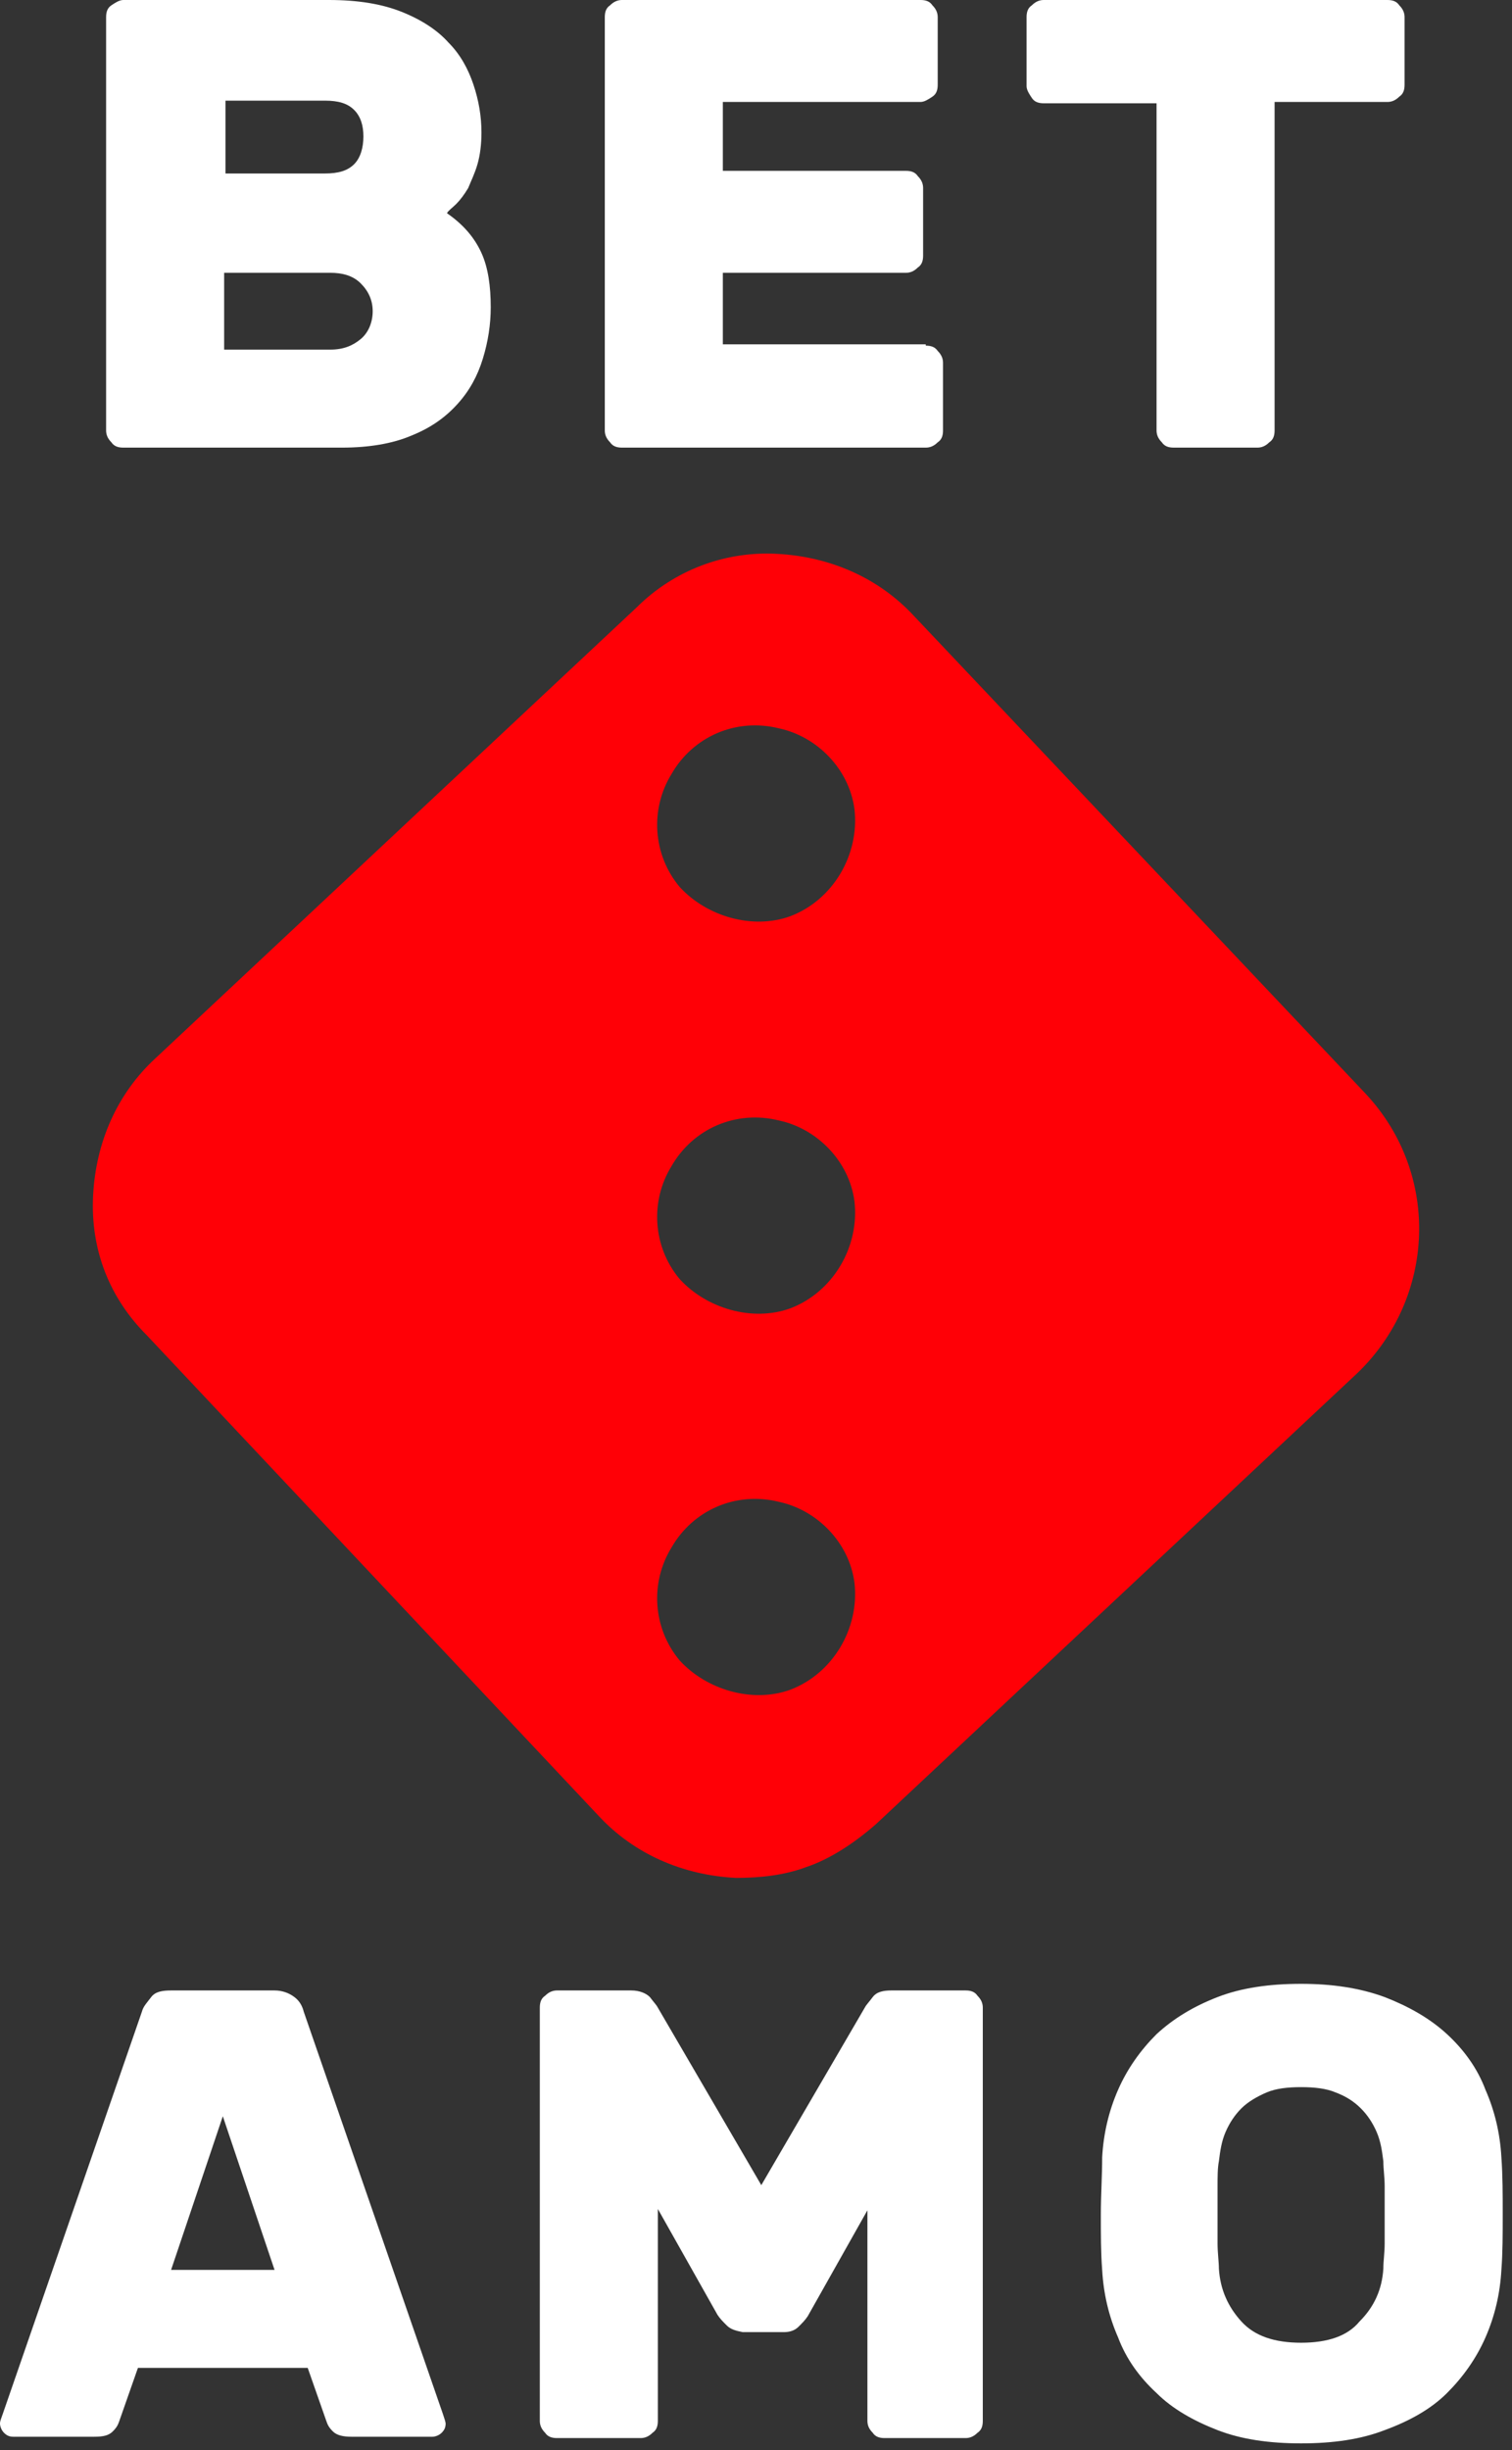
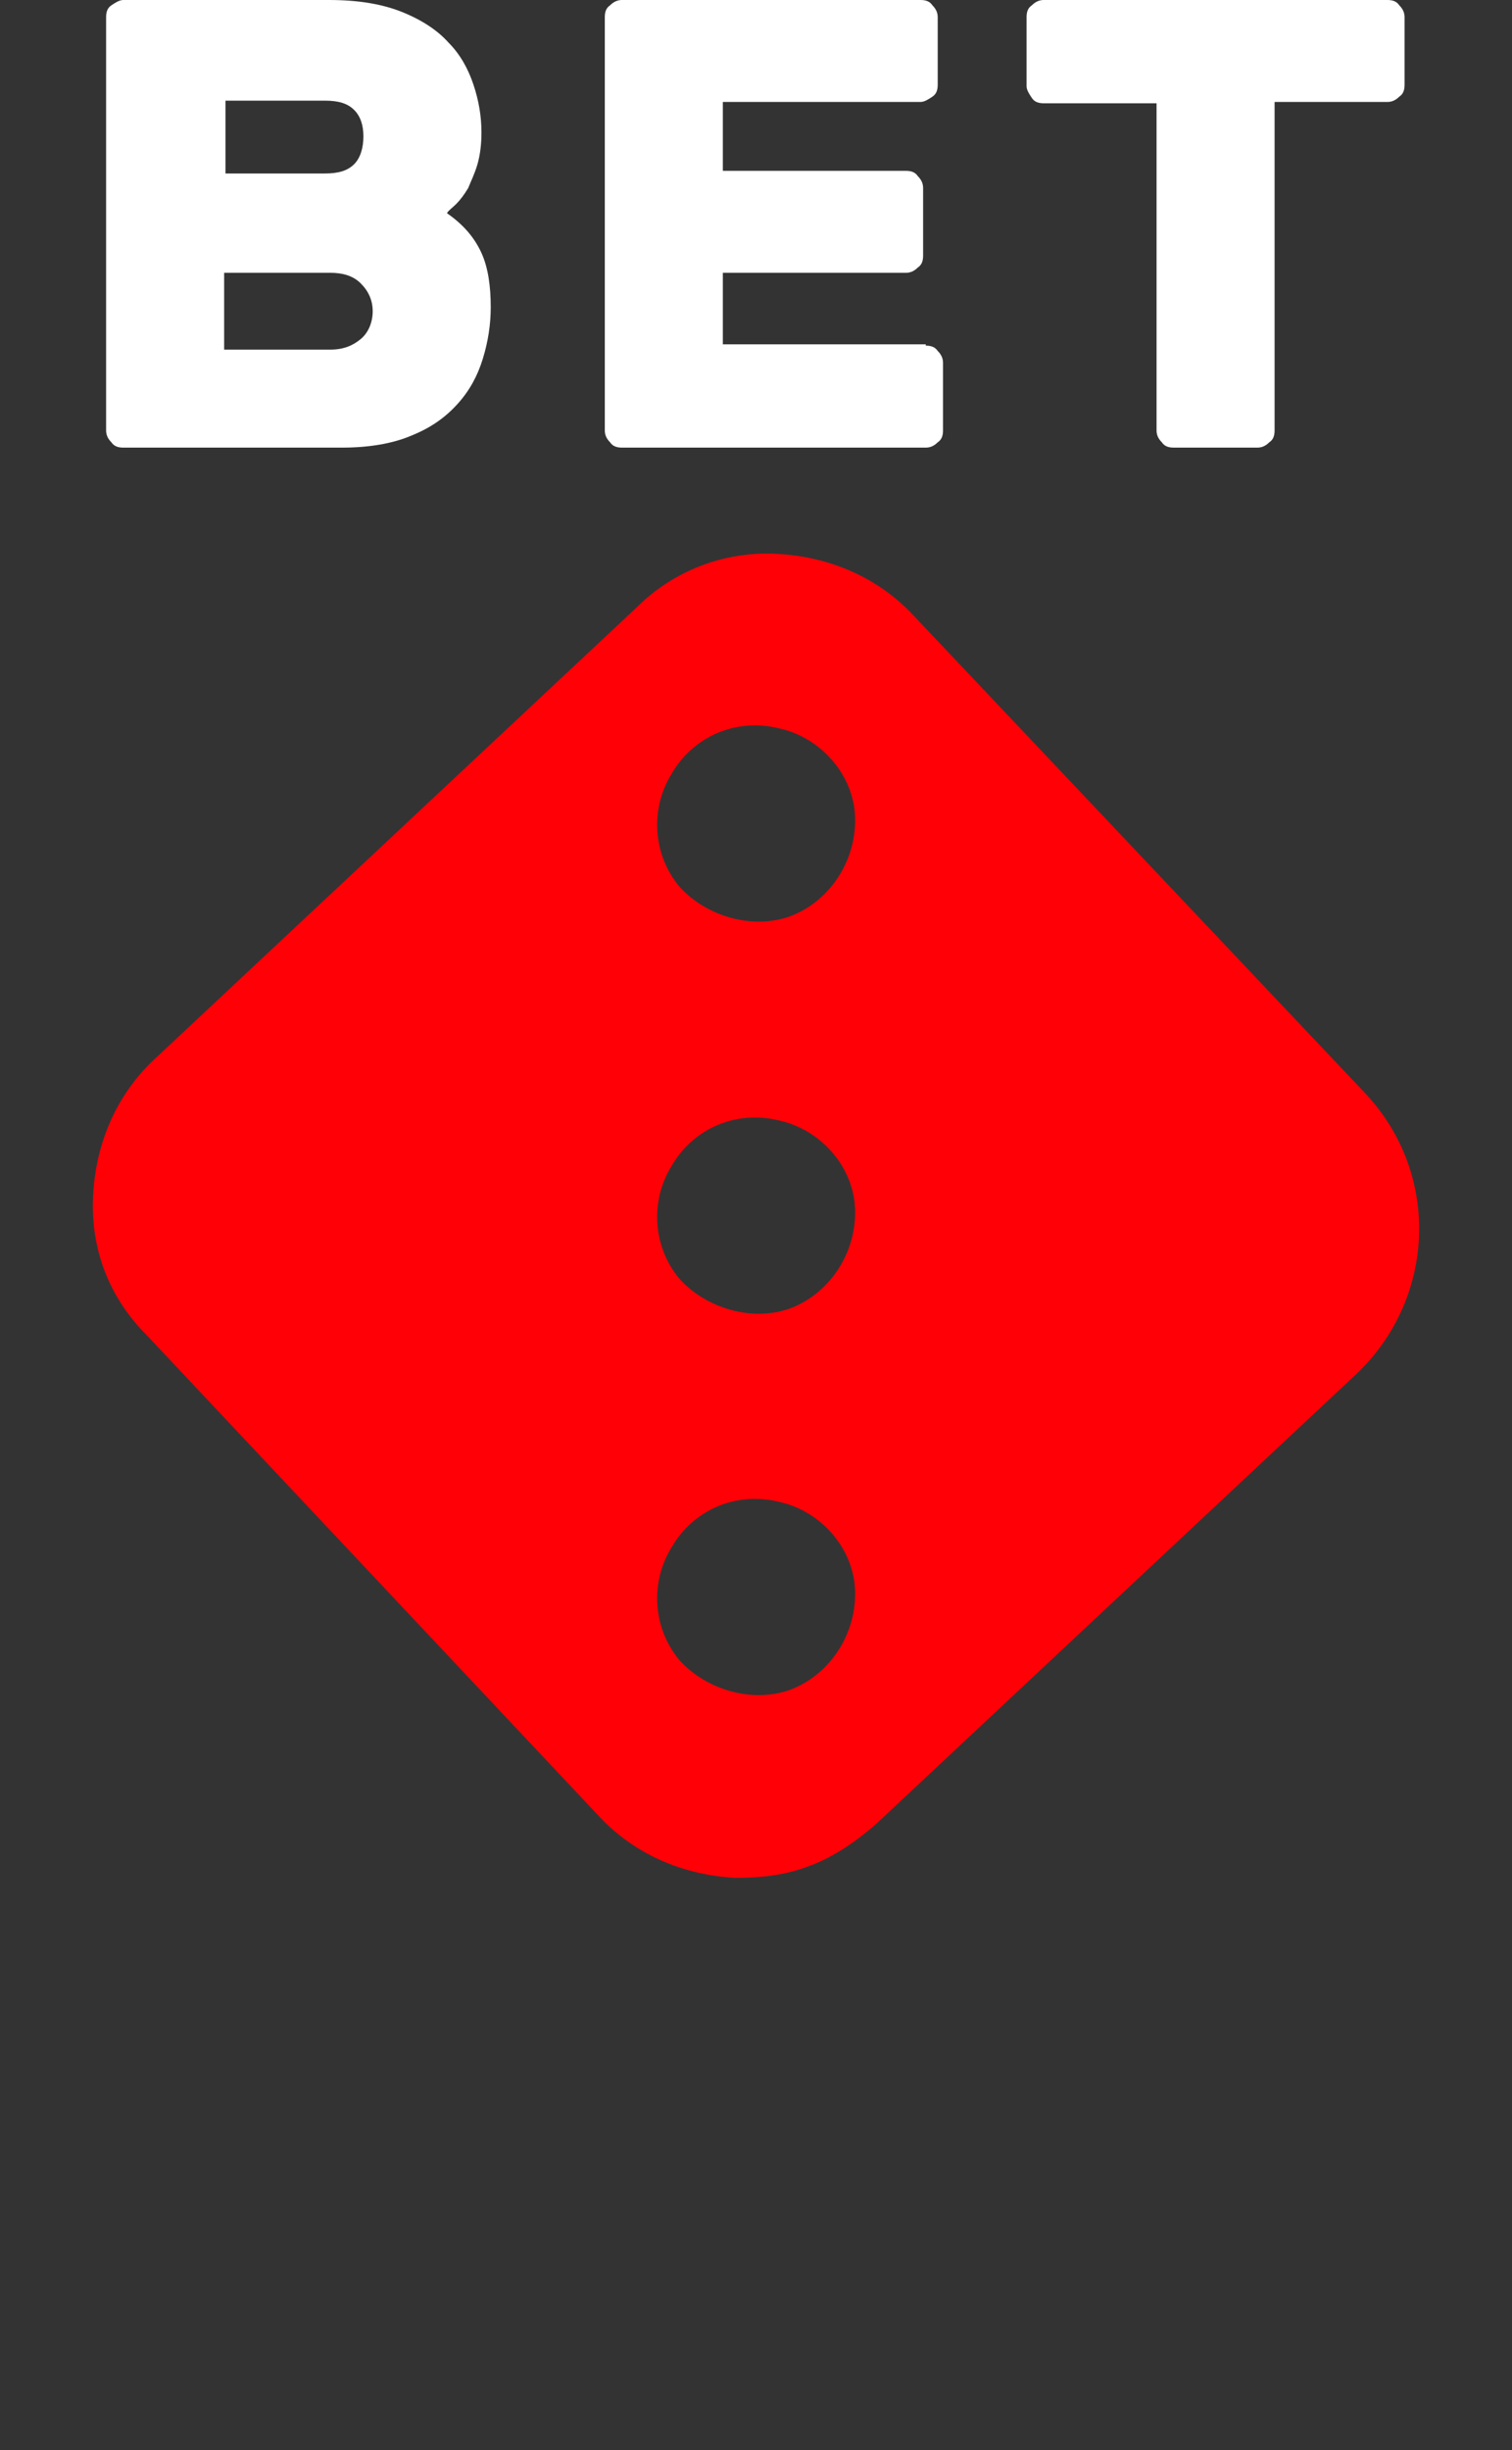
<svg xmlns="http://www.w3.org/2000/svg" width="450" height="729" viewBox="0 0 450 729" fill="none">
  <rect x="0" y="0" width="450" height="729" fill="#333333" stroke="none" />
  <path d="M36.711 133.19C35.132 133.19 33.947 132.796 33.158 131.614C31.974 130.432 31.579 129.25 31.579 128.068V5.123C31.579 3.546 31.974 2.364 33.158 1.576C34.342 0.788 35.526 0 36.711 0H97.895C106.579 0 113.684 1.182 119.605 3.546C125.526 5.911 130.263 9.063 133.421 12.61C136.974 16.156 139.342 20.491 140.921 25.22C142.5 29.948 143.29 34.677 143.29 39.405C143.29 42.952 142.895 46.104 142.105 48.863C141.316 51.621 140.132 53.985 139.342 55.956C138.158 57.926 136.974 59.502 135.79 60.684C134.605 61.867 133.421 62.655 133.026 63.443C138.158 66.989 141.316 70.93 143.29 75.264C145.263 79.599 146.053 85.116 146.053 91.421C146.053 96.543 145.263 101.666 143.684 106.789C142.105 111.911 139.737 116.246 136.184 120.186C132.632 124.127 128.29 127.279 122.369 129.644C116.842 132.008 109.737 133.19 101.842 133.19H36.711ZM108.158 40.588C108.158 37.435 107.369 34.677 105.395 32.706C103.421 30.736 100.658 29.948 96.711 29.948H67.105V51.621H96.711C100.658 51.621 103.421 50.833 105.395 48.863C107.369 46.892 108.158 43.74 108.158 40.588ZM66.711 104.03H98.29C102.237 104.03 105 102.848 107.369 100.878C109.737 98.908 110.921 95.755 110.921 92.603C110.921 89.45 109.737 86.692 107.369 84.328C105 81.963 101.842 81.175 98.29 81.175H66.711V104.03ZM275.527 102.848C277.105 102.848 278.29 103.242 279.079 104.424C280.263 105.606 280.658 106.789 280.658 107.971V128.068C280.658 129.644 280.263 130.826 279.079 131.614C277.895 132.796 276.711 133.19 275.527 133.19H185.132C183.553 133.19 182.369 132.796 181.579 131.614C180.395 130.432 180 129.25 180 128.068V5.123C180 3.546 180.395 2.364 181.579 1.576C182.763 0.394 183.948 0 185.132 0H273.948C275.527 0 276.711 0.394 277.5 1.576C278.684 2.758 279.079 3.941 279.079 5.123V25.22C279.079 26.796 278.684 27.978 277.5 28.766C276.316 29.554 275.132 30.342 273.948 30.342H215.132V50.833H269.605C271.184 50.833 272.369 51.227 273.158 52.409C274.342 53.591 274.737 54.773 274.737 55.956V76.052C274.737 77.629 274.342 78.811 273.158 79.599C271.974 80.781 270.79 81.175 269.605 81.175H215.132V102.454H275.527V102.848ZM412.895 0C414.474 0 415.658 0.394 416.448 1.576C417.632 2.758 418.027 3.941 418.027 5.123V25.22C418.027 26.796 417.632 27.978 416.448 28.766C415.263 29.948 414.079 30.342 412.895 30.342H379.342V128.068C379.342 129.644 378.948 130.826 377.763 131.614C376.579 132.796 375.395 133.19 374.211 133.19H349.342C347.763 133.19 346.579 132.796 345.79 131.614C344.605 130.432 344.211 129.25 344.211 128.068V30.736H310.658C309.079 30.736 307.895 30.342 307.105 29.16C306.316 27.978 305.527 26.796 305.527 25.613V5.123C305.527 3.546 305.921 2.364 307.105 1.576C308.29 0.394 309.474 0 310.658 0H412.895Z" fill="white" />
-   <path d="M81.71 592.263C84.079 592.263 86.053 593.051 87.632 594.233C89.21 595.415 90 596.991 90.395 598.568L131.842 718.36C132.237 719.542 132.632 720.724 132.632 721.118C132.632 722.301 132.237 723.089 131.447 723.877C130.658 724.665 129.474 725.059 128.684 725.059H104.605C102.237 725.059 100.263 724.665 99.079 723.483C97.895 722.301 97.5 721.512 97.105 720.33L91.579 704.568H41.053L35.526 720.33C35.132 721.512 34.737 722.301 33.553 723.483C32.368 724.665 30.789 725.059 28.026 725.059H3.947C2.763 725.059 1.974 724.665 1.184 723.877C0.395 723.089 0 721.906 0 721.118C0 720.33 0.395 719.542 0.789 718.36L42.237 598.568C42.632 596.991 43.816 595.809 45 594.233C46.184 592.657 48.158 592.263 50.921 592.263H81.71ZM50.921 675.408H81.71L66.316 629.698L50.921 675.408ZM216.316 691.958C215.132 690.776 214.342 689.988 213.553 688.806L195.789 657.282V720.33C195.789 721.906 195.395 723.089 194.211 723.877C193.026 725.059 191.842 725.453 190.658 725.453H165.789C164.211 725.453 163.026 725.059 162.237 723.877C161.053 722.695 160.658 721.512 160.658 720.33V597.385C160.658 595.809 161.053 594.627 162.237 593.839C163.421 592.657 164.605 592.263 165.789 592.263H187.895C190.263 592.263 192.237 593.051 193.421 594.233C194.605 595.809 195.395 596.597 195.789 597.385L226.579 650.189L257.368 597.385C257.763 596.597 258.553 595.809 259.737 594.233C260.921 592.657 262.895 592.263 265.263 592.263H287.368C288.947 592.263 290.132 592.657 290.921 593.839C292.105 595.021 292.5 596.203 292.5 597.385V720.33C292.5 721.906 292.105 723.089 290.921 723.877C289.737 725.059 288.553 725.453 287.368 725.453H263.289C261.711 725.453 260.526 725.059 259.737 723.877C258.553 722.695 258.158 721.512 258.158 720.33V657.676L240.395 689.2C239.605 690.382 238.816 691.17 237.632 692.352C236.447 693.535 234.868 693.929 233.289 693.929H221.053C219.079 693.535 217.5 693.141 216.316 691.958ZM328.026 641.914C328.421 634.821 330 628.122 332.763 621.817C335.526 615.512 339.474 609.995 344.211 605.267C349.342 600.538 355.263 596.991 362.368 594.233C369.474 591.475 377.763 590.292 387.237 590.292C396.316 590.292 404.605 591.475 412.105 594.233C419.211 596.991 425.526 600.538 430.658 605.267C435.789 609.995 439.737 615.512 442.105 621.817C444.868 628.122 446.447 634.821 446.842 641.914C447.237 647.43 447.237 652.947 447.237 658.858C447.237 664.769 447.237 670.285 446.842 675.408C446.447 682.501 444.868 689.2 442.105 695.505C439.342 701.81 435.395 707.326 430.658 712.055C425.921 716.784 419.605 720.33 412.105 723.089C405 725.847 396.711 727.029 387.237 727.029C377.763 727.029 369.474 725.847 362.368 723.089C355.263 720.33 348.947 716.784 344.211 712.055C339.079 707.326 335.132 701.81 332.763 695.505C330 689.2 328.421 682.501 328.026 675.408C327.632 670.285 327.632 664.769 327.632 658.858C327.632 653.341 328.026 647.43 328.026 641.914ZM411.711 675.014C411.711 672.65 412.105 670.285 412.105 667.527V658.858V650.583C412.105 647.824 411.711 645.46 411.711 643.096C411.316 639.943 410.921 637.185 409.737 634.427C408.553 631.668 406.974 629.304 405 627.334C403.026 625.363 400.658 623.787 397.5 622.605C394.737 621.423 391.184 621.029 387.237 621.029C383.289 621.029 379.737 621.423 376.974 622.605C374.211 623.787 371.447 625.363 369.474 627.334C367.5 629.304 365.921 631.668 364.737 634.427C363.553 637.185 363.158 639.943 362.763 643.096C362.368 645.066 362.368 647.824 362.368 650.583V667.527C362.368 670.285 362.763 673.044 362.763 675.014C363.158 681.319 365.526 686.442 369.474 690.776C373.421 695.111 379.342 697.081 387.237 697.081C395.132 697.081 401.053 695.111 404.605 690.776C408.947 686.442 411.316 681.319 411.711 675.014Z" fill="white" />
  <path d="M406.421 325.417L271.91 183.169C261.502 171.981 247.09 165.588 231.076 164.789C215.864 163.99 200.651 169.584 189.442 180.772L46.123 315.028C34.913 325.417 28.508 339.802 27.707 355.785C26.906 371.767 32.511 386.152 43.721 397.34L178.233 540.386C188.641 551.577 203.053 557.969 219.067 558.769C226.272 558.769 233.478 557.969 239.884 555.573C247.09 553.173 254.296 548.377 260.701 542.786L404.021 408.528C427.24 386.152 428.842 349.391 406.421 325.417ZM254.296 357.383C255.897 370.968 247.89 384.554 235.08 389.349C223.87 393.345 210.259 389.349 202.252 380.558C194.246 370.968 193.445 357.383 199.85 346.994C206.256 335.806 219.067 330.212 231.877 333.409C243.086 335.806 252.695 345.396 254.296 357.383ZM254.296 240.708C255.897 254.293 247.89 267.879 235.08 272.673C223.87 276.669 210.259 272.674 202.252 263.883C194.246 254.293 193.445 240.708 199.85 230.319C206.256 219.131 219.067 213.537 231.877 216.733C243.086 219.131 252.695 228.721 254.296 240.708ZM254.296 470.863C255.897 484.446 247.89 498.033 235.08 502.829C223.87 506.824 210.259 502.829 202.252 494.037C194.246 484.446 193.445 470.863 199.85 460.472C206.256 449.285 219.067 443.689 231.877 446.889C243.086 449.285 252.695 458.876 254.296 470.863Z" fill="#FF0006" />
</svg>